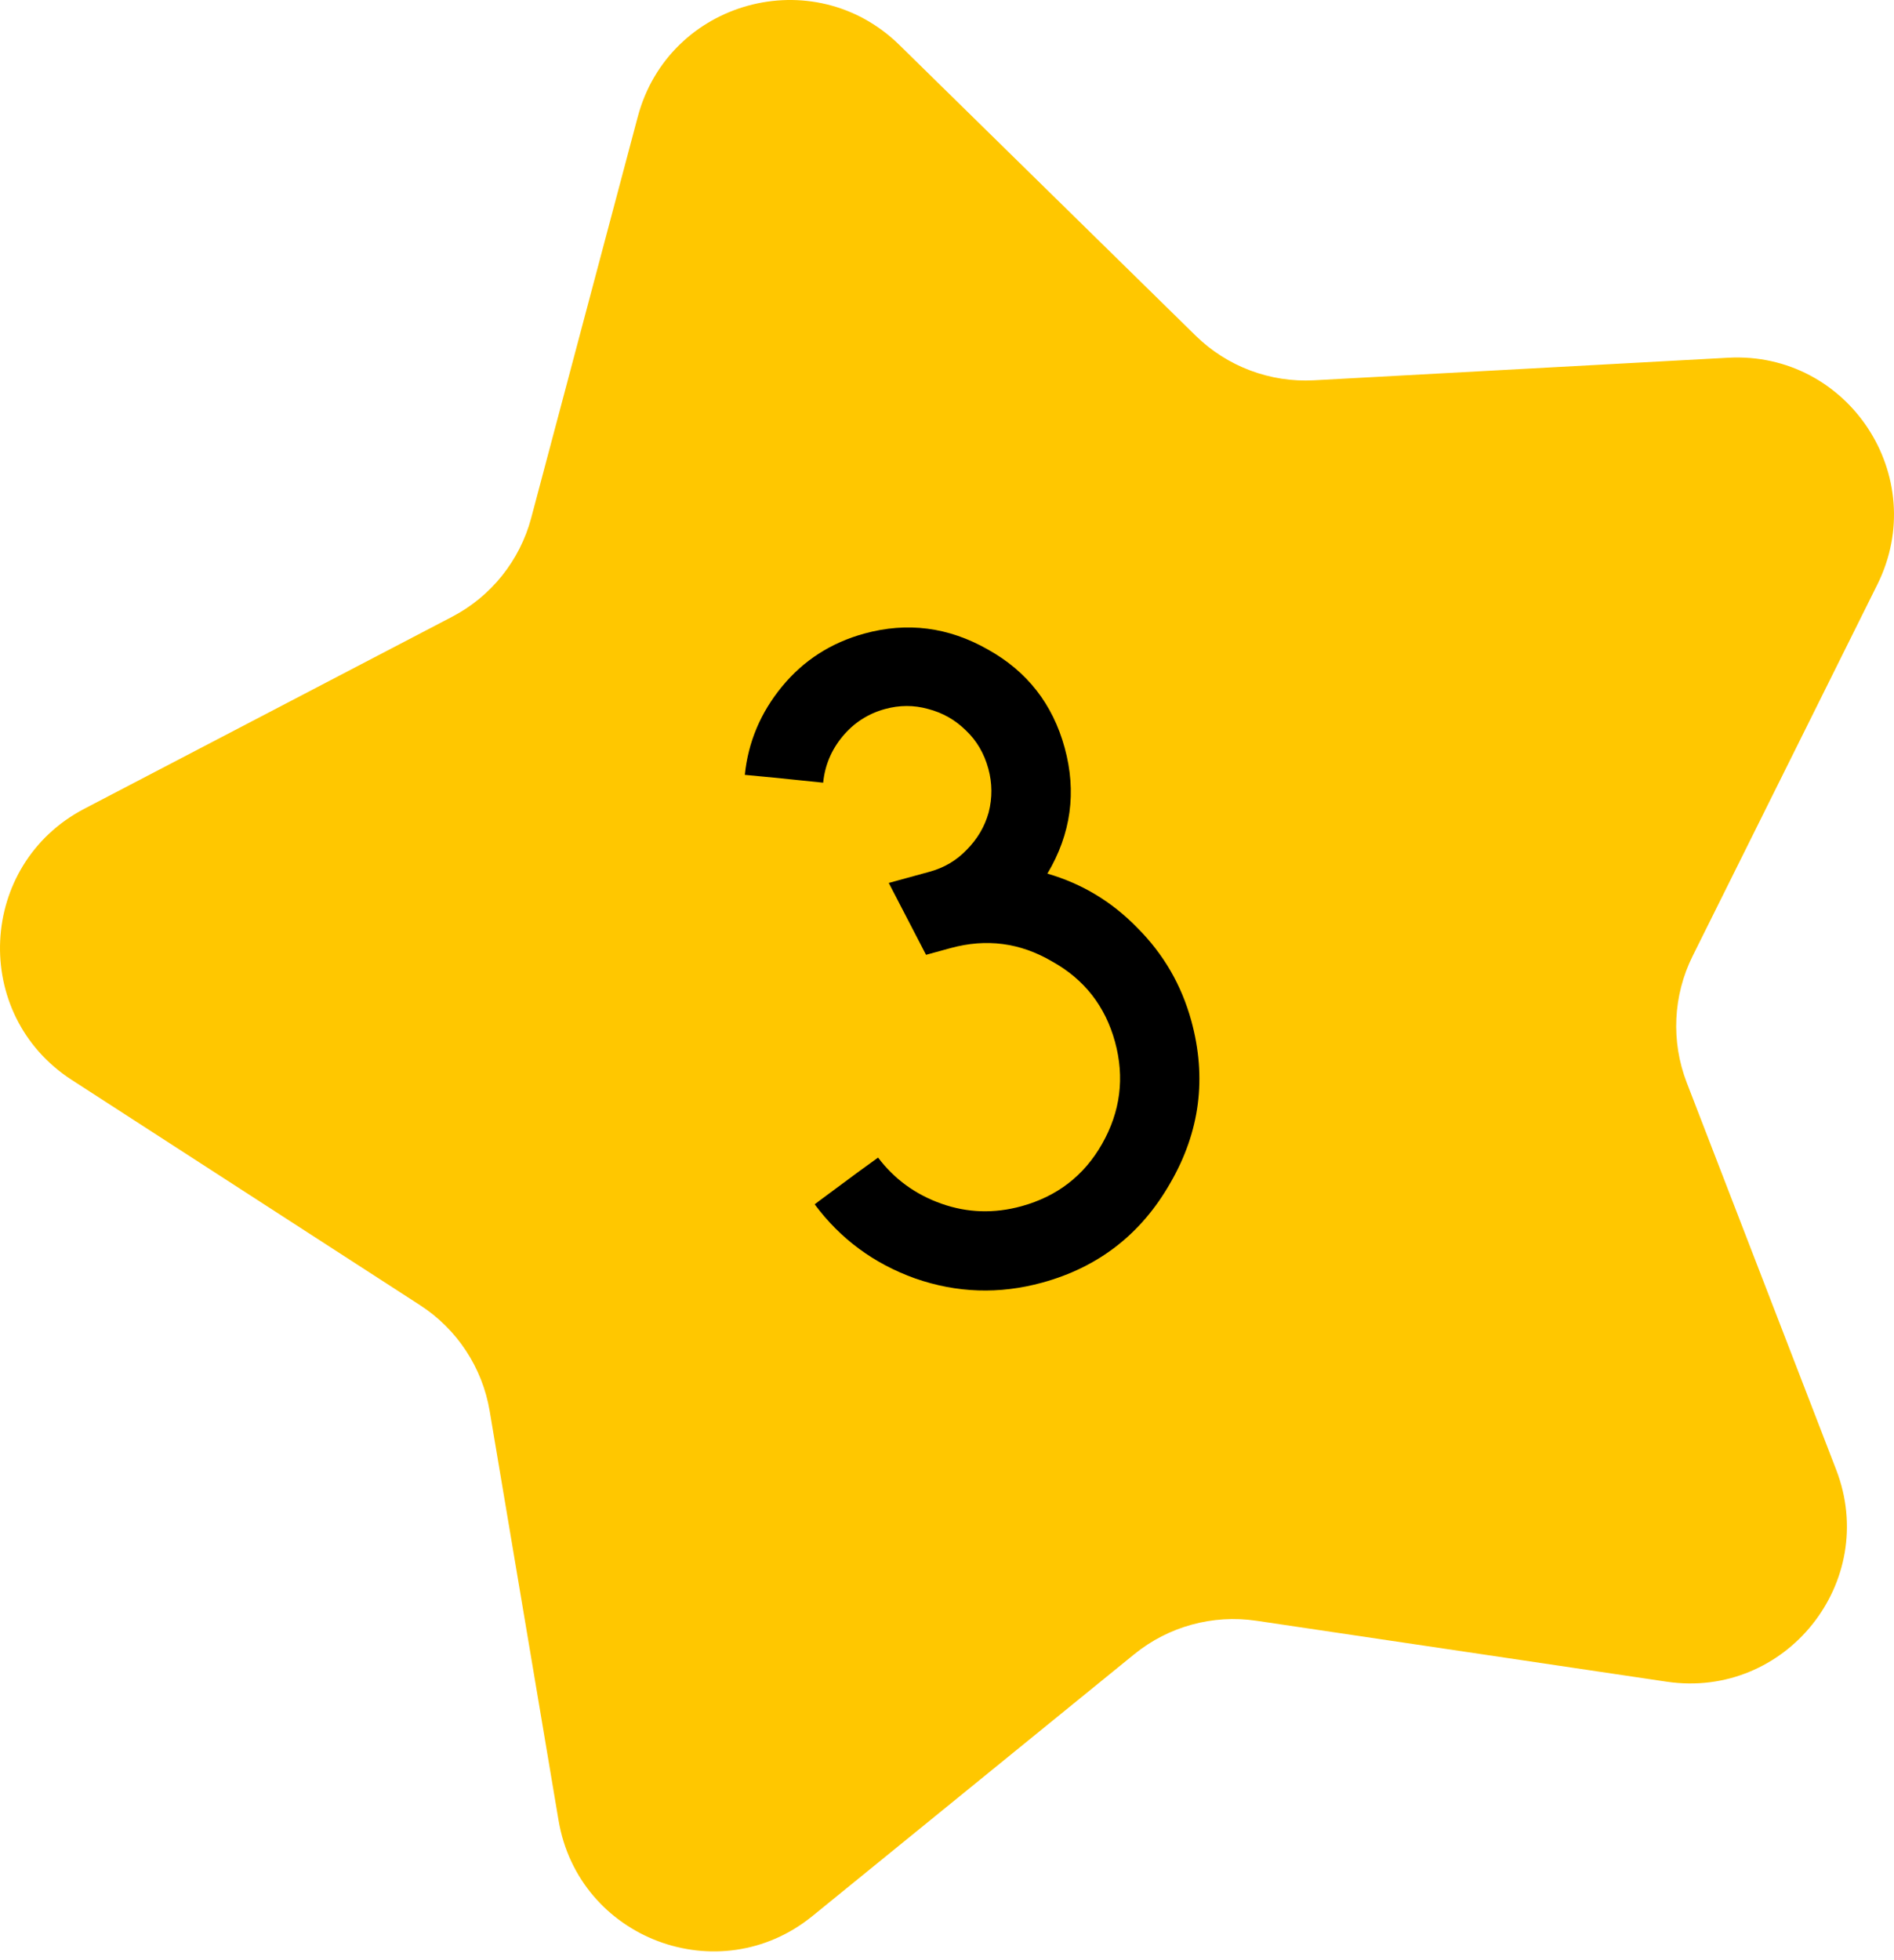
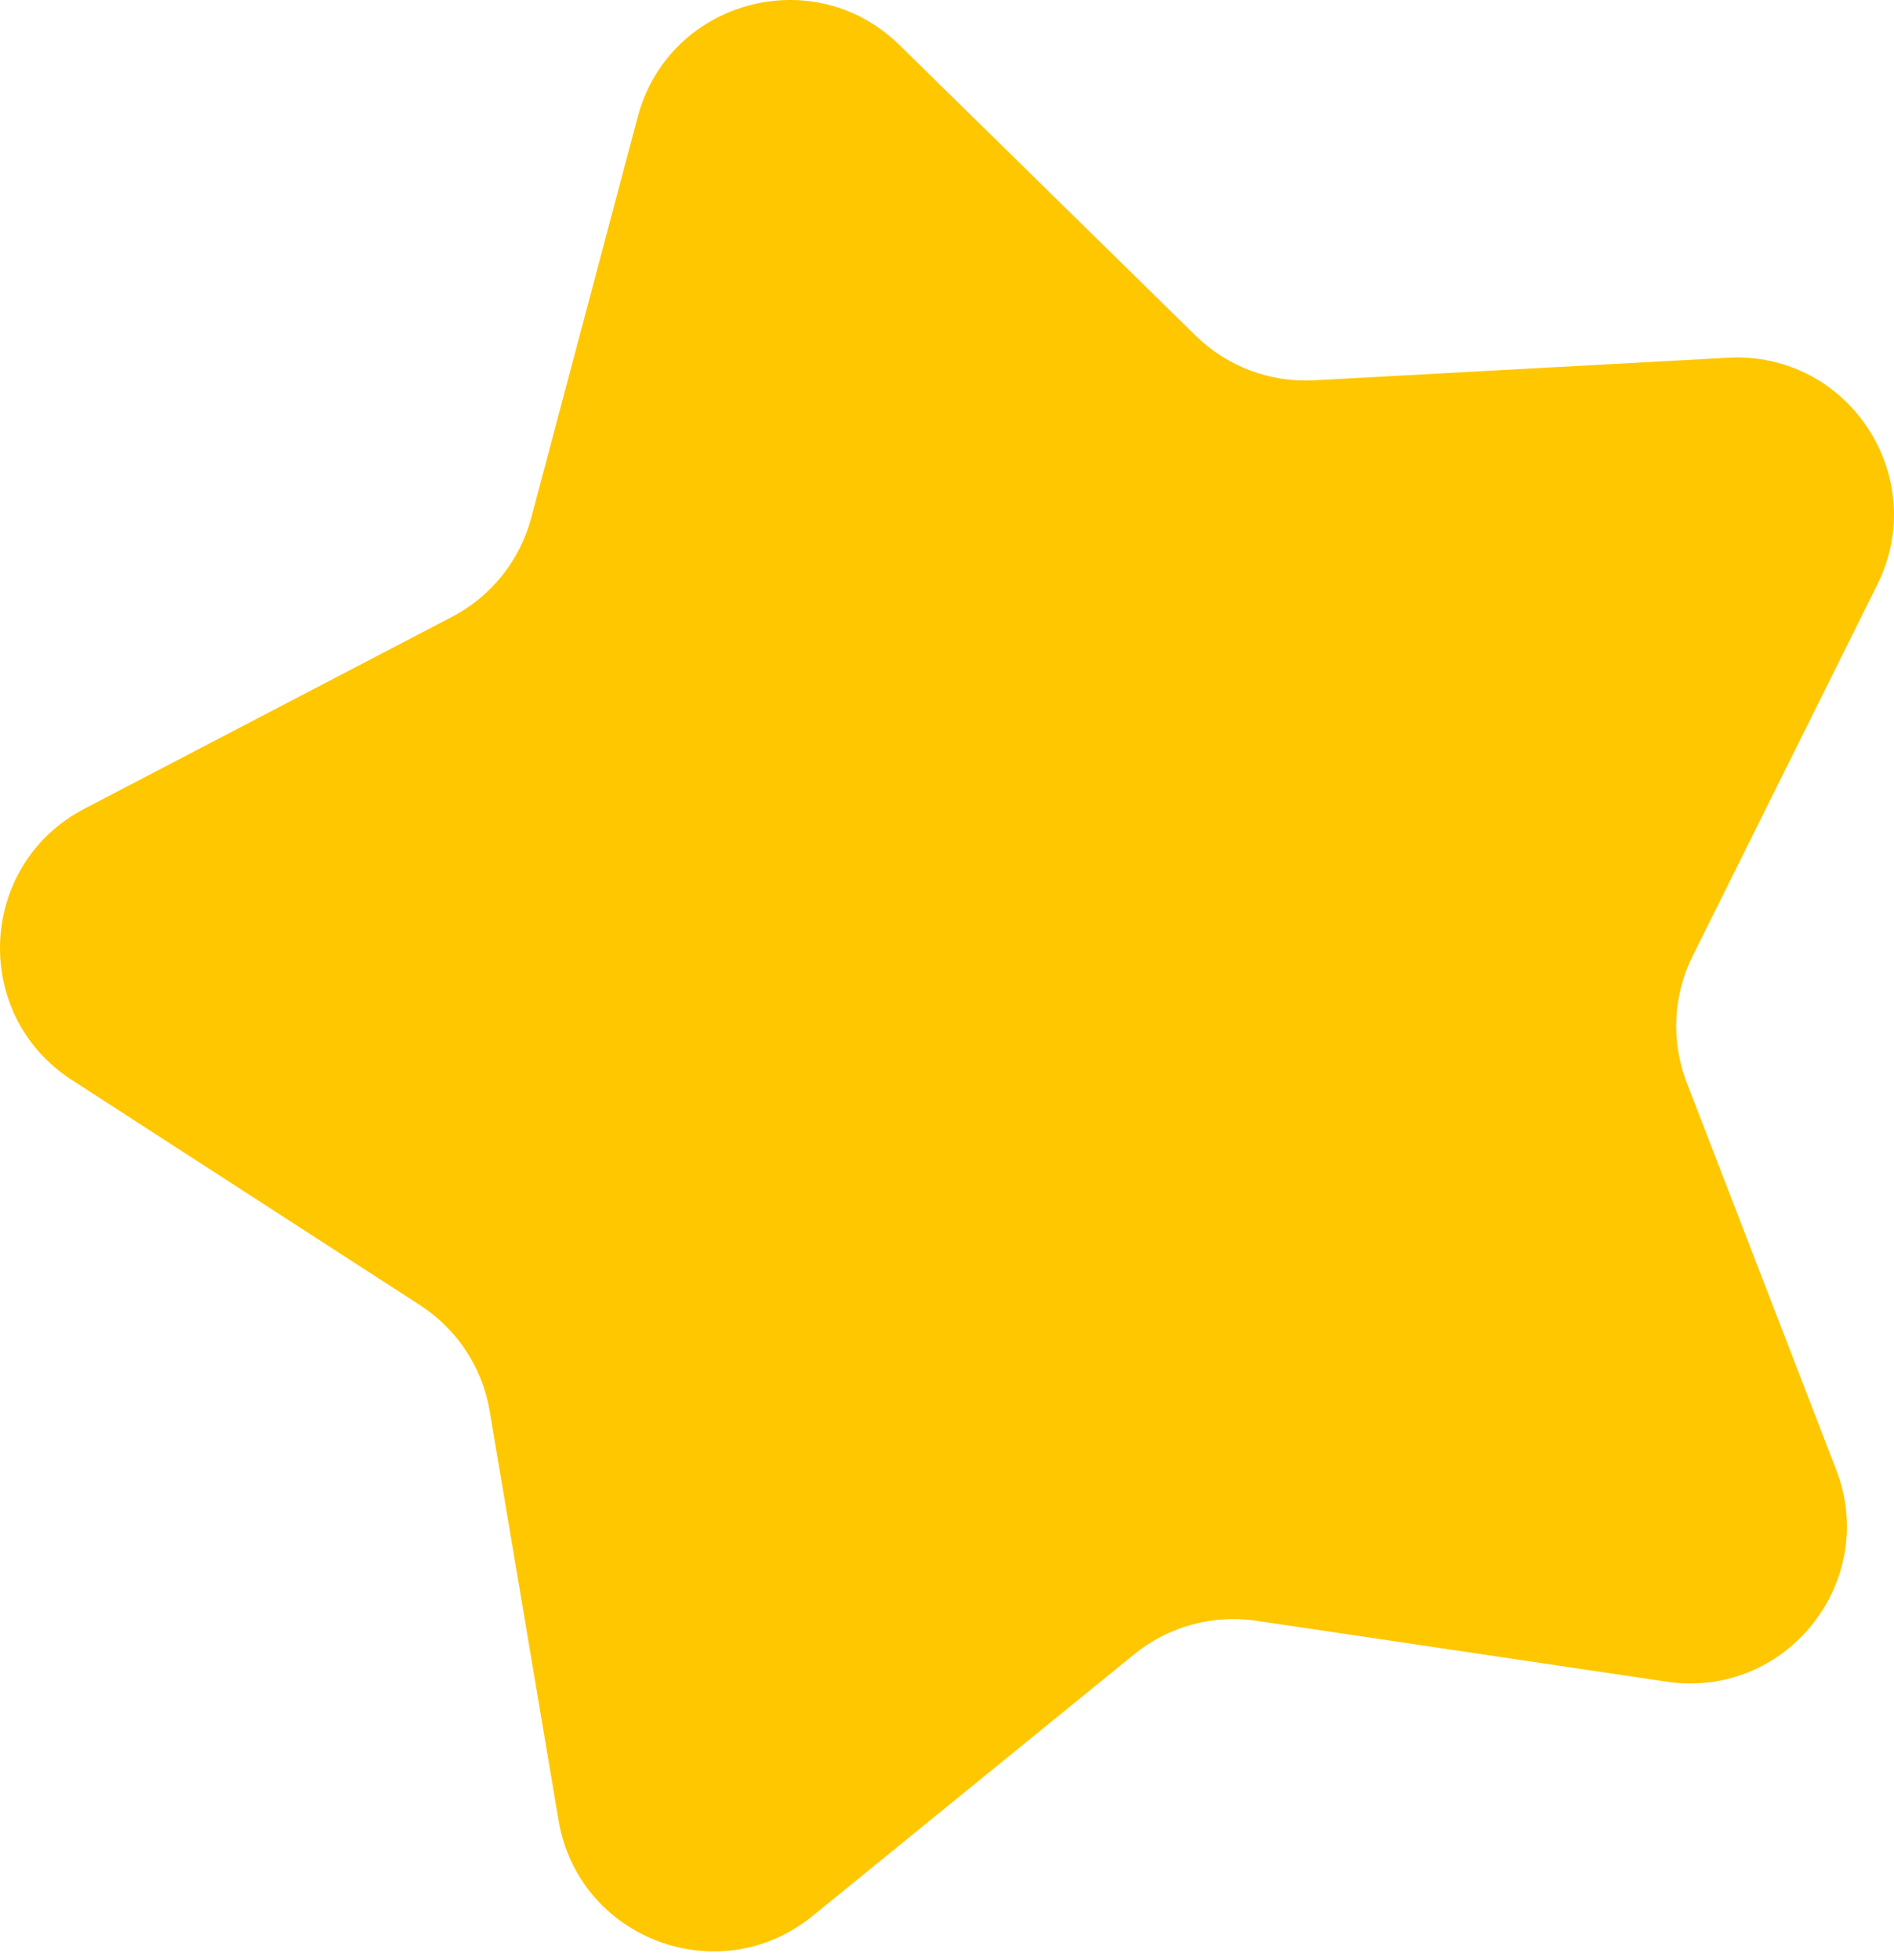
<svg xmlns="http://www.w3.org/2000/svg" width="145" height="150" viewBox="0 0 145 150" fill="none">
  <path d="M48.824 8.942C51.191 0.037 62.283 -3.005 68.861 3.447L91.529 25.68C93.939 28.044 97.231 29.285 100.601 29.102L132.306 27.375C141.506 26.874 147.827 36.483 143.724 44.733L129.583 73.162C128.08 76.184 127.917 79.699 129.133 82.847L140.573 112.467C143.892 121.062 136.706 130.043 127.592 128.69L96.185 124.027C92.846 123.531 89.453 124.462 86.834 126.591L62.199 146.624C55.051 152.437 44.289 148.378 42.759 139.292L37.489 107.981C36.929 104.652 34.995 101.713 32.161 99.88L5.496 82.642C-2.242 77.639 -1.707 66.15 6.461 61.887L34.612 47.199C37.604 45.638 39.802 42.89 40.669 39.629L48.824 8.942Z" fill="#FFC700" />
-   <path d="M80.186 66.854C82.84 67.622 85.141 69.011 87.088 71.02C89.081 73.016 90.453 75.382 91.204 78.119C92.399 82.478 91.863 86.614 89.596 90.527C87.374 94.427 84.107 96.969 79.794 98.151C76.501 99.055 73.256 98.947 70.057 97.83C66.905 96.7 64.342 94.81 62.369 92.16L62.679 91.925L65.725 89.669L67.223 88.585C68.473 90.236 70.093 91.413 72.08 92.114C74.067 92.816 76.105 92.88 78.192 92.308C80.928 91.558 82.986 89.971 84.366 87.548C85.779 85.066 86.111 82.457 85.361 79.721C84.61 76.985 83 74.933 80.531 73.566C78.096 72.14 75.51 71.802 72.773 72.552L70.895 73.067C69.627 70.623 68.675 68.79 68.041 67.567L71.171 66.709C72.284 66.404 73.228 65.846 74.003 65.035C74.824 64.211 75.386 63.259 75.688 62.179C75.977 61.053 75.969 59.933 75.664 58.82C75.346 57.66 74.782 56.693 73.971 55.919C73.147 55.097 72.172 54.542 71.046 54.252C69.966 53.95 68.869 53.952 67.756 54.257C66.458 54.613 65.377 55.309 64.514 56.343C63.651 57.378 63.152 58.561 63.019 59.894L59.248 59.507L57.021 59.295C57.279 56.781 58.231 54.526 59.877 52.529C61.524 50.531 63.622 49.183 66.173 48.483C69.465 47.58 72.619 47.987 75.632 49.704C78.633 51.374 80.592 53.878 81.507 57.217C82.436 60.603 81.996 63.815 80.186 66.854Z" fill="black" />
</svg>